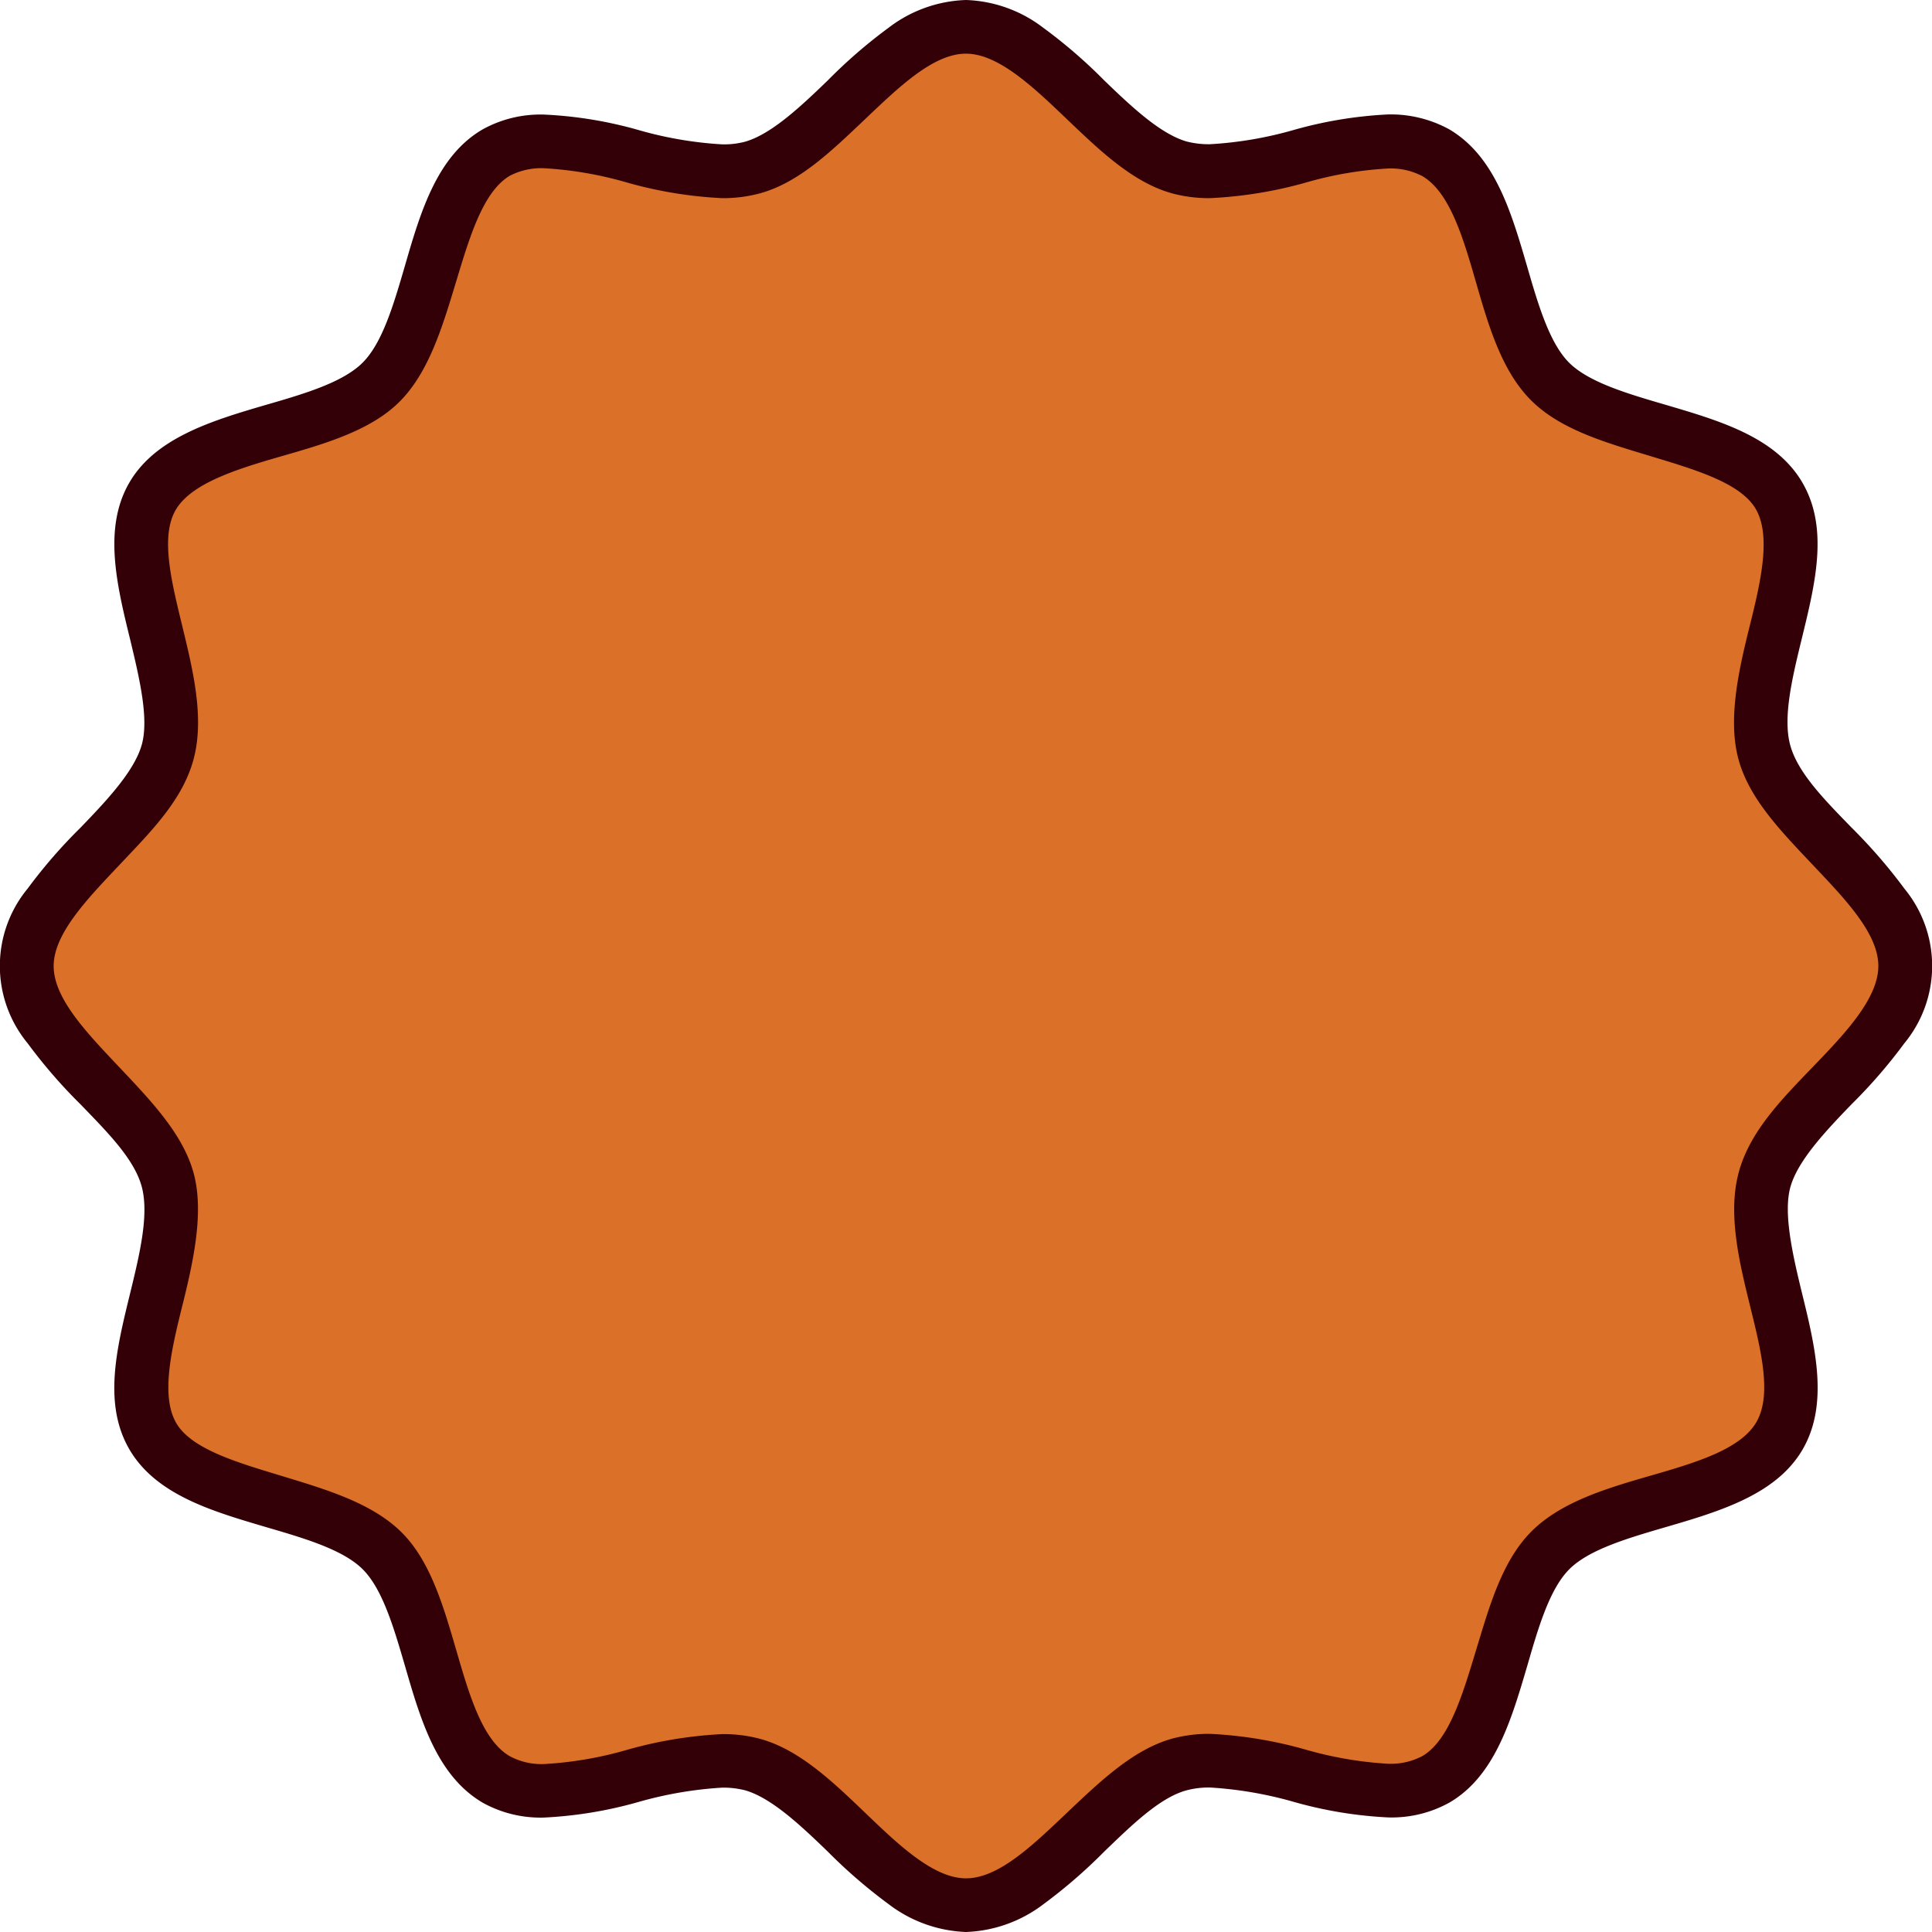
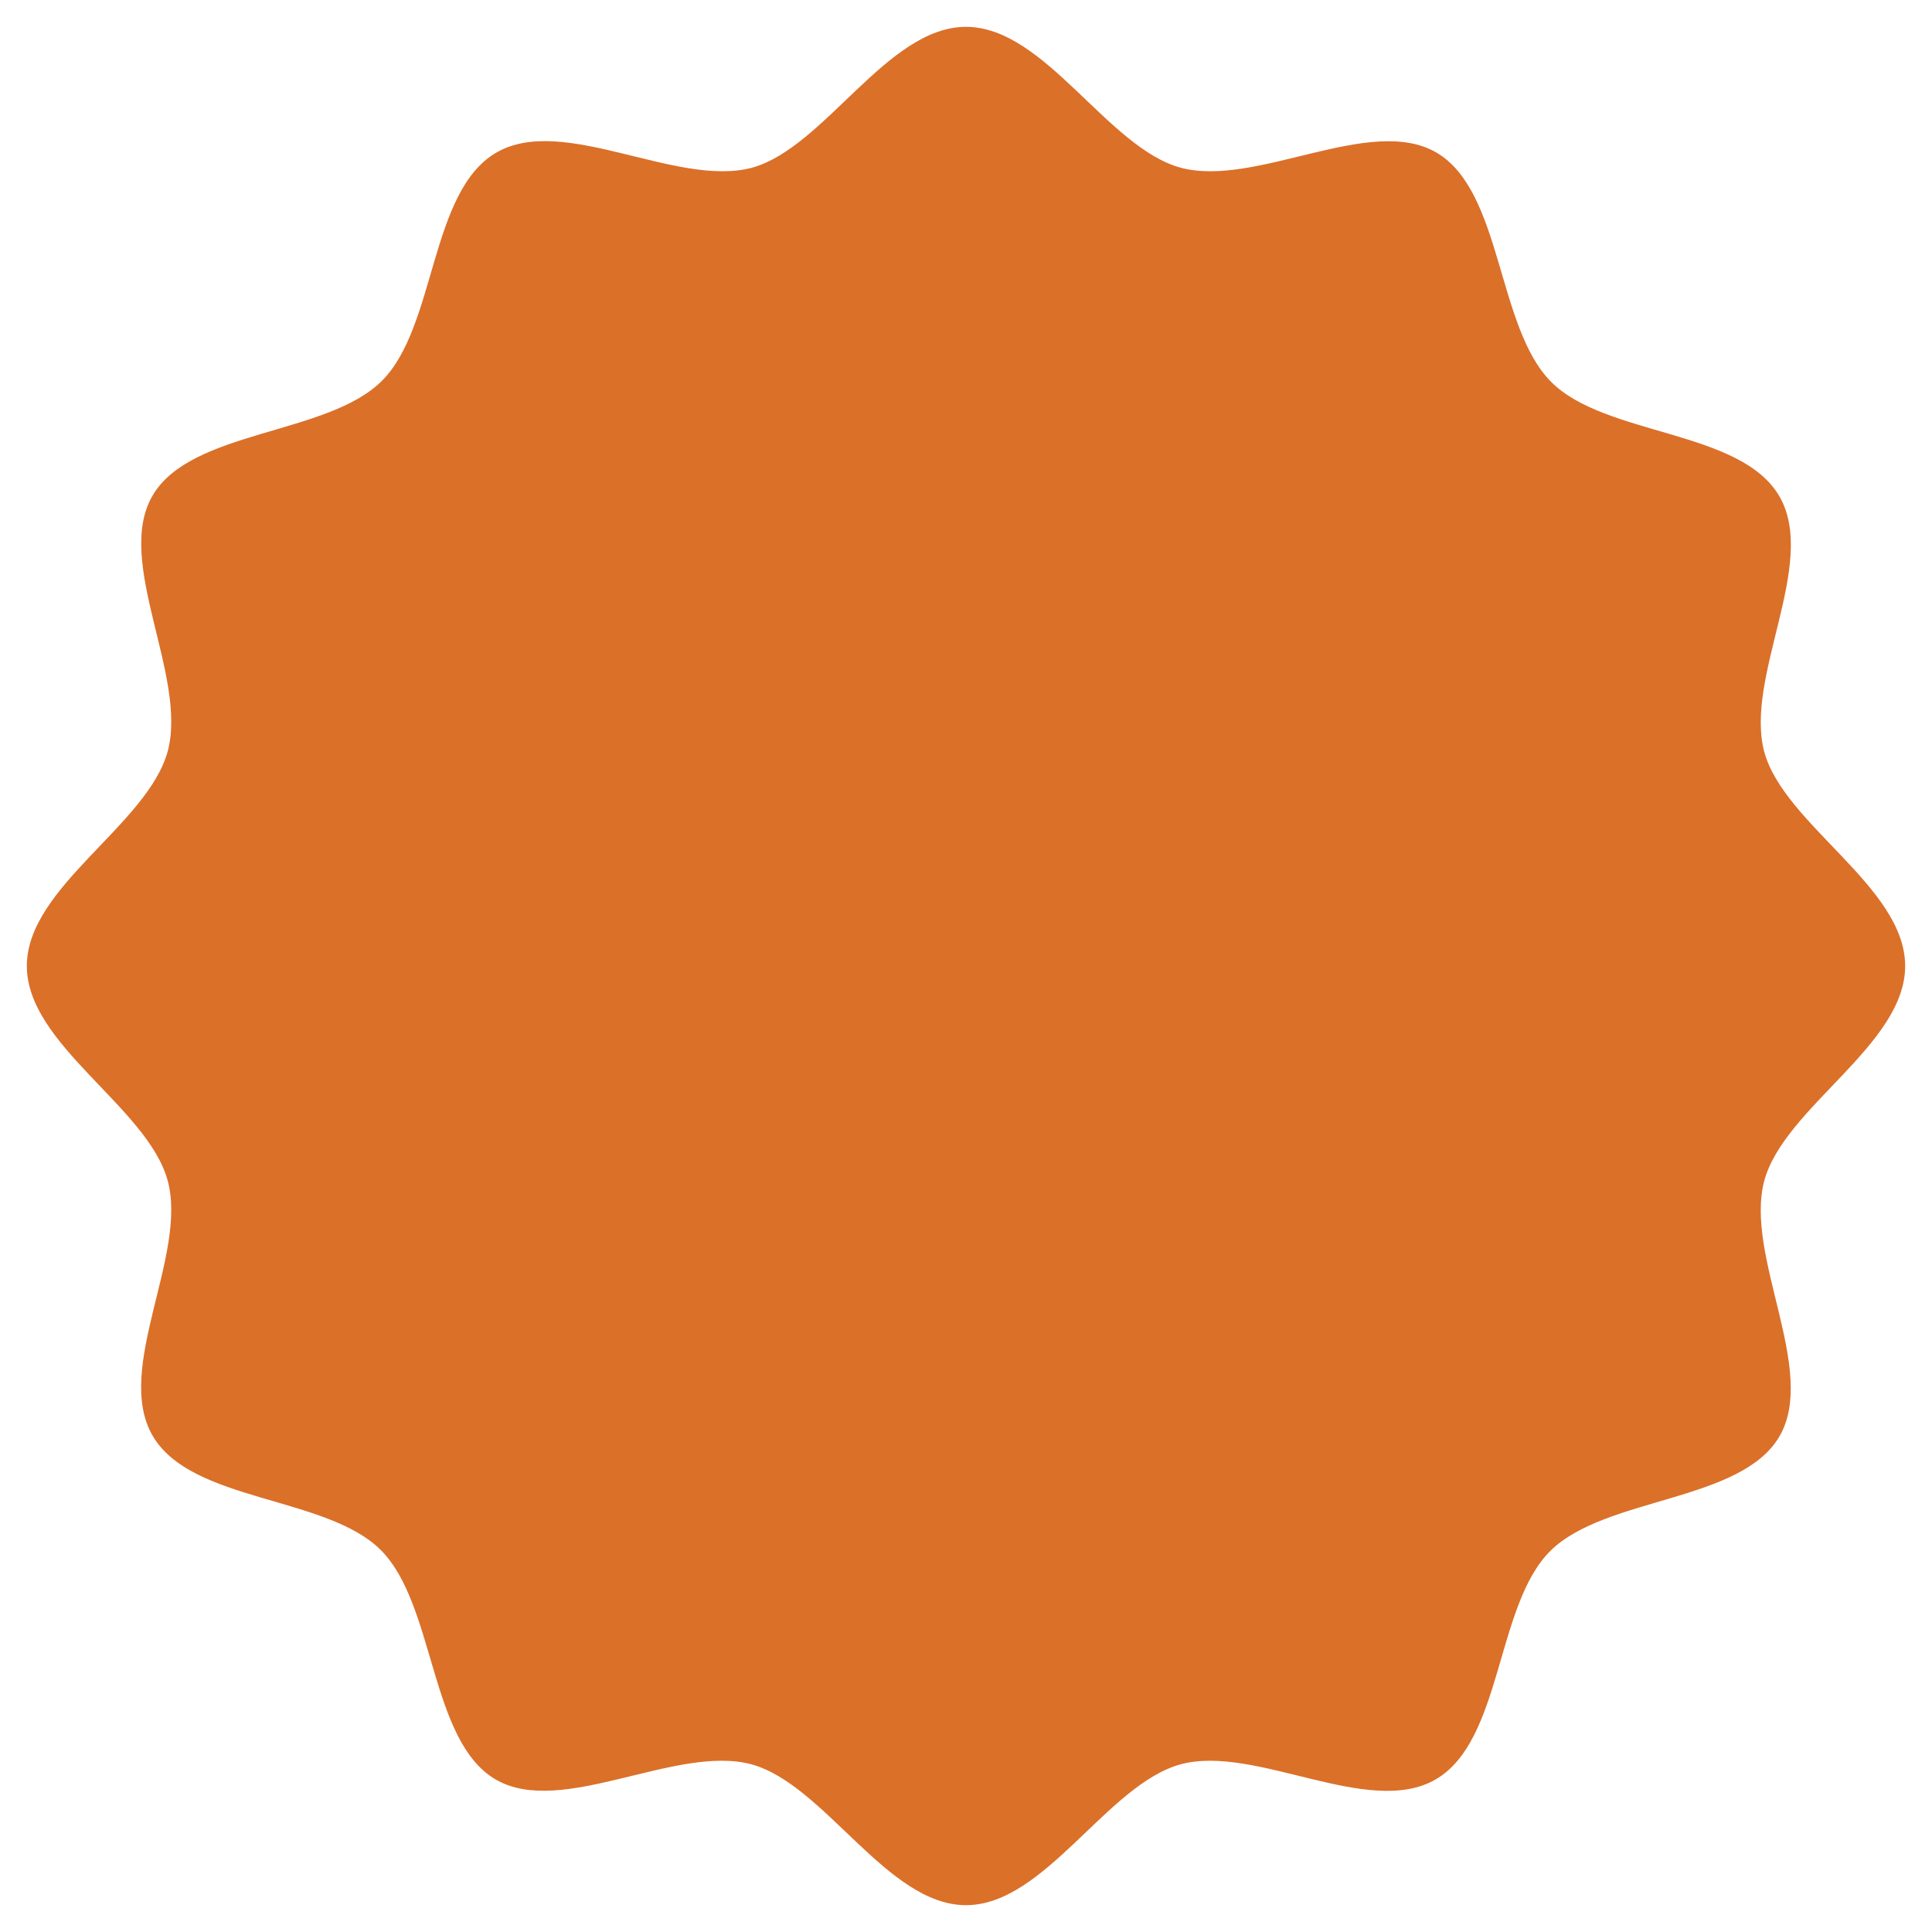
<svg xmlns="http://www.w3.org/2000/svg" viewBox="0 0 144 144">
  <defs>
    <style>.cls-1{fill:#db7029;}.cls-2{fill:#340008;}</style>
  </defs>
  <g id="レイヤー_2" data-name="レイヤー 2">
    <g id="レイヤー_1-2" data-name="レイヤー 1">
      <path class="cls-1" d="M142,72c0,5.89-9,10.51-10.5,16-1.5,5.62,4,14.14,1.13,19.06s-13,4.49-17.08,8.54S112,129.74,107,132.63,93.57,130,88,131.5C82.51,133,77.89,142,72,142s-10.52-9-16-10.5c-5.62-1.5-14.14,4-19.06,1.13s-4.49-13-8.54-17.08S14.26,112,11.37,107,14,93.57,12.5,88C11,82.51,2,77.89,2,72s9-10.51,10.5-16c1.5-5.62-4-14.14-1.13-19.06s13-4.49,17.08-8.54S32,14.26,37,11.37,50.43,14,56.05,12.5C61.48,11,66.11,2,72,2s10.51,9,16,10.5c5.62,1.5,14.13-4,19.06-1.13s4.49,13,8.54,17.08S129.74,32,132.63,37,130,50.43,131.5,56.05C133,61.49,142,66.11,142,72Z" />
-       <path class="cls-2" d="M72,0a10,10,0,0,1,5.76,2.07A37.93,37.93,0,0,1,82.31,6c2.07,2,4.21,4,6.15,4.55a6.61,6.61,0,0,0,1.71.2A28.42,28.42,0,0,0,96.38,9.7a31.28,31.28,0,0,1,7.07-1.17A9.07,9.07,0,0,1,108,9.63c3.42,2,4.64,6.17,5.82,10.22.81,2.8,1.66,5.71,3.13,7.18s4.38,2.32,7.19,3.14c4,1.18,8.23,2.4,10.21,5.82s.93,7.56-.06,11.63c-.7,2.87-1.42,5.84-.86,7.91S136,59.62,138,61.68a39.54,39.54,0,0,1,3.94,4.55,9.06,9.06,0,0,1,0,11.53A38.72,38.72,0,0,1,138,82.31c-2,2.07-4,4.21-4.55,6.15s.16,5.05.86,7.92c1,4.06,2,8.26.06,11.63s-6.16,4.63-10.21,5.81c-2.8.82-5.71,1.66-7.19,3.14s-2.32,4.38-3.13,7.18c-1.18,4-2.4,8.24-5.82,10.22a8.87,8.87,0,0,1-4.56,1.1,31.28,31.28,0,0,1-7.07-1.17,28.92,28.92,0,0,0-6.21-1.06,6.48,6.48,0,0,0-1.7.2c-2,.52-4.09,2.57-6.16,4.56a38.84,38.84,0,0,1-4.55,3.94A10.11,10.11,0,0,1,72,144a10.11,10.11,0,0,1-5.76-2.07A38.84,38.84,0,0,1,61.69,138c-2.07-2-4.21-4-6.15-4.56a6.61,6.61,0,0,0-1.71-.2,29,29,0,0,0-6.21,1.06,31.29,31.29,0,0,1-7.06,1.17,8.88,8.88,0,0,1-4.57-1.1c-3.42-2-4.64-6.17-5.81-10.22-.82-2.8-1.66-5.7-3.14-7.18s-4.38-2.32-7.18-3.14c-4-1.18-8.24-2.4-10.22-5.81s-.93-7.57.06-11.63c.7-2.87,1.42-5.84.87-7.92S8,84.38,6,82.31a38.72,38.72,0,0,1-3.94-4.55,9.06,9.06,0,0,1,0-11.53A38.62,38.62,0,0,1,6,61.69c2-2.07,4-4.21,4.56-6.16s-.17-5-.87-7.91c-1-4.07-2-8.27-.06-11.63s6.17-4.64,10.22-5.82c2.8-.81,5.7-1.66,7.18-3.14s2.32-4.37,3.14-7.18c1.17-4.05,2.4-8.23,5.81-10.21a8.91,8.91,0,0,1,4.57-1.1A30.72,30.72,0,0,1,47.62,9.7a28.52,28.52,0,0,0,6.21,1.06,6.16,6.16,0,0,0,1.71-.2C57.48,10,59.62,8,61.69,6a37.93,37.93,0,0,1,4.55-3.94A10,10,0,0,1,72,0ZM90.17,14.77a10.6,10.6,0,0,1-2.74-.34c-2.94-.78-5.45-3.2-7.89-5.53S74.44,4,72,4s-5,2.49-7.54,4.9-4.95,4.75-7.89,5.53a10.6,10.6,0,0,1-2.74.34,31.51,31.51,0,0,1-7.15-1.18,27.71,27.71,0,0,0-6.12-1.05A5.09,5.09,0,0,0,38,13.1c-2,1.18-3,4.58-4,7.88s-2,6.69-4.15,8.89S24.27,33.06,21,34,14.27,36,13.1,38s-.31,5.38.49,8.68,1.66,6.83.84,9.9S11.23,62,8.9,64.47,4,69.57,4,72s2.49,5,4.89,7.54,4.75,5,5.54,7.89,0,6.53-.84,9.89S12,104,13.1,106s4.58,3,7.87,4,6.69,2,8.9,4.15,3.19,5.6,4.15,8.89,1.94,6.7,4,7.87a5,5,0,0,0,2.57.57,27.71,27.71,0,0,0,6.12-1.05,31.51,31.51,0,0,1,7.15-1.18,10.55,10.55,0,0,1,2.74.34c2.94.78,5.46,3.2,7.89,5.53S69.56,140,72,140s5-2.49,7.54-4.9,5-4.75,7.89-5.53a10.6,10.6,0,0,1,2.74-.34,31.51,31.51,0,0,1,7.16,1.18,28.1,28.1,0,0,0,6.12,1.05,5.08,5.08,0,0,0,2.56-.57c2-1.17,3-4.58,4-7.87s1.94-6.69,4.15-8.89,5.6-3.2,8.89-4.15,6.7-1.95,7.87-4,.32-5.39-.49-8.68-1.66-6.84-.84-9.9,3.2-5.46,5.54-7.89S140,74.44,140,72s-2.49-5-4.89-7.54-4.75-4.95-5.54-7.89,0-6.54.84-9.9S132,40,130.9,38s-4.58-3-7.87-4-6.69-1.95-8.9-4.15S110.94,24.26,110,21s-1.95-6.7-4-7.88a5.09,5.09,0,0,0-2.57-.56,27.53,27.53,0,0,0-6.11,1.05A31.71,31.71,0,0,1,90.17,14.77Z" />
    </g>
  </g>
</svg>